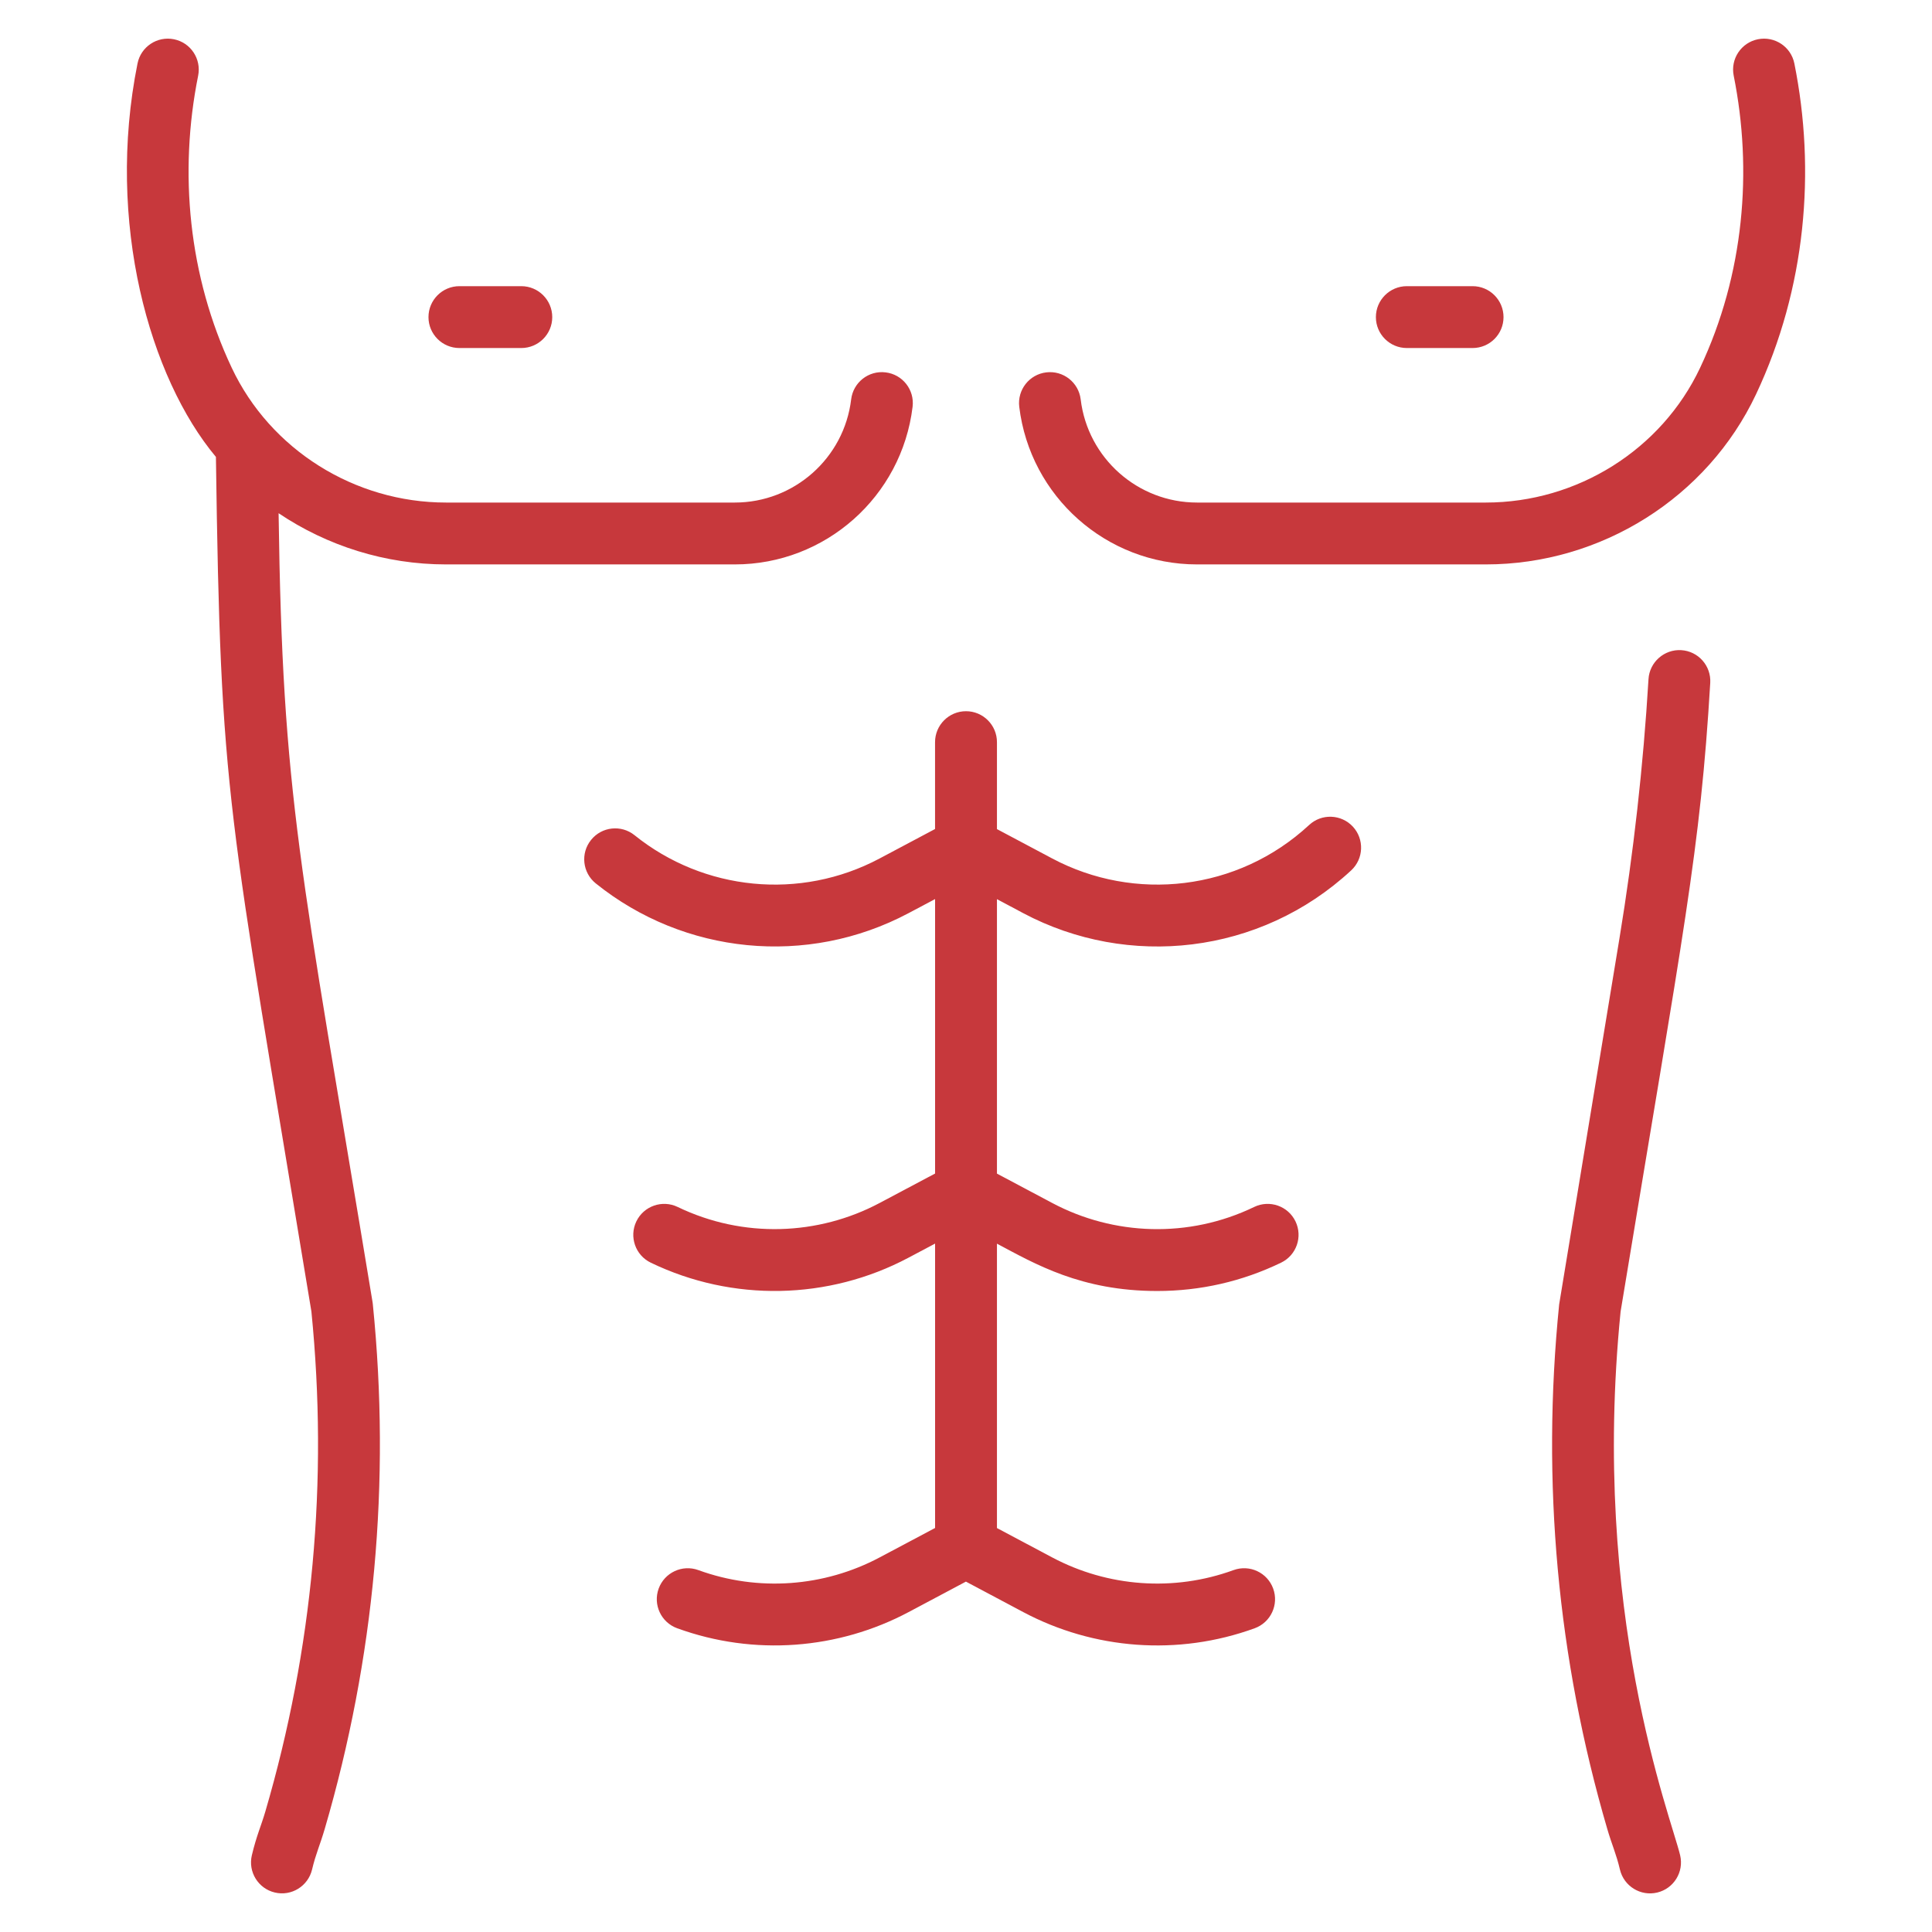
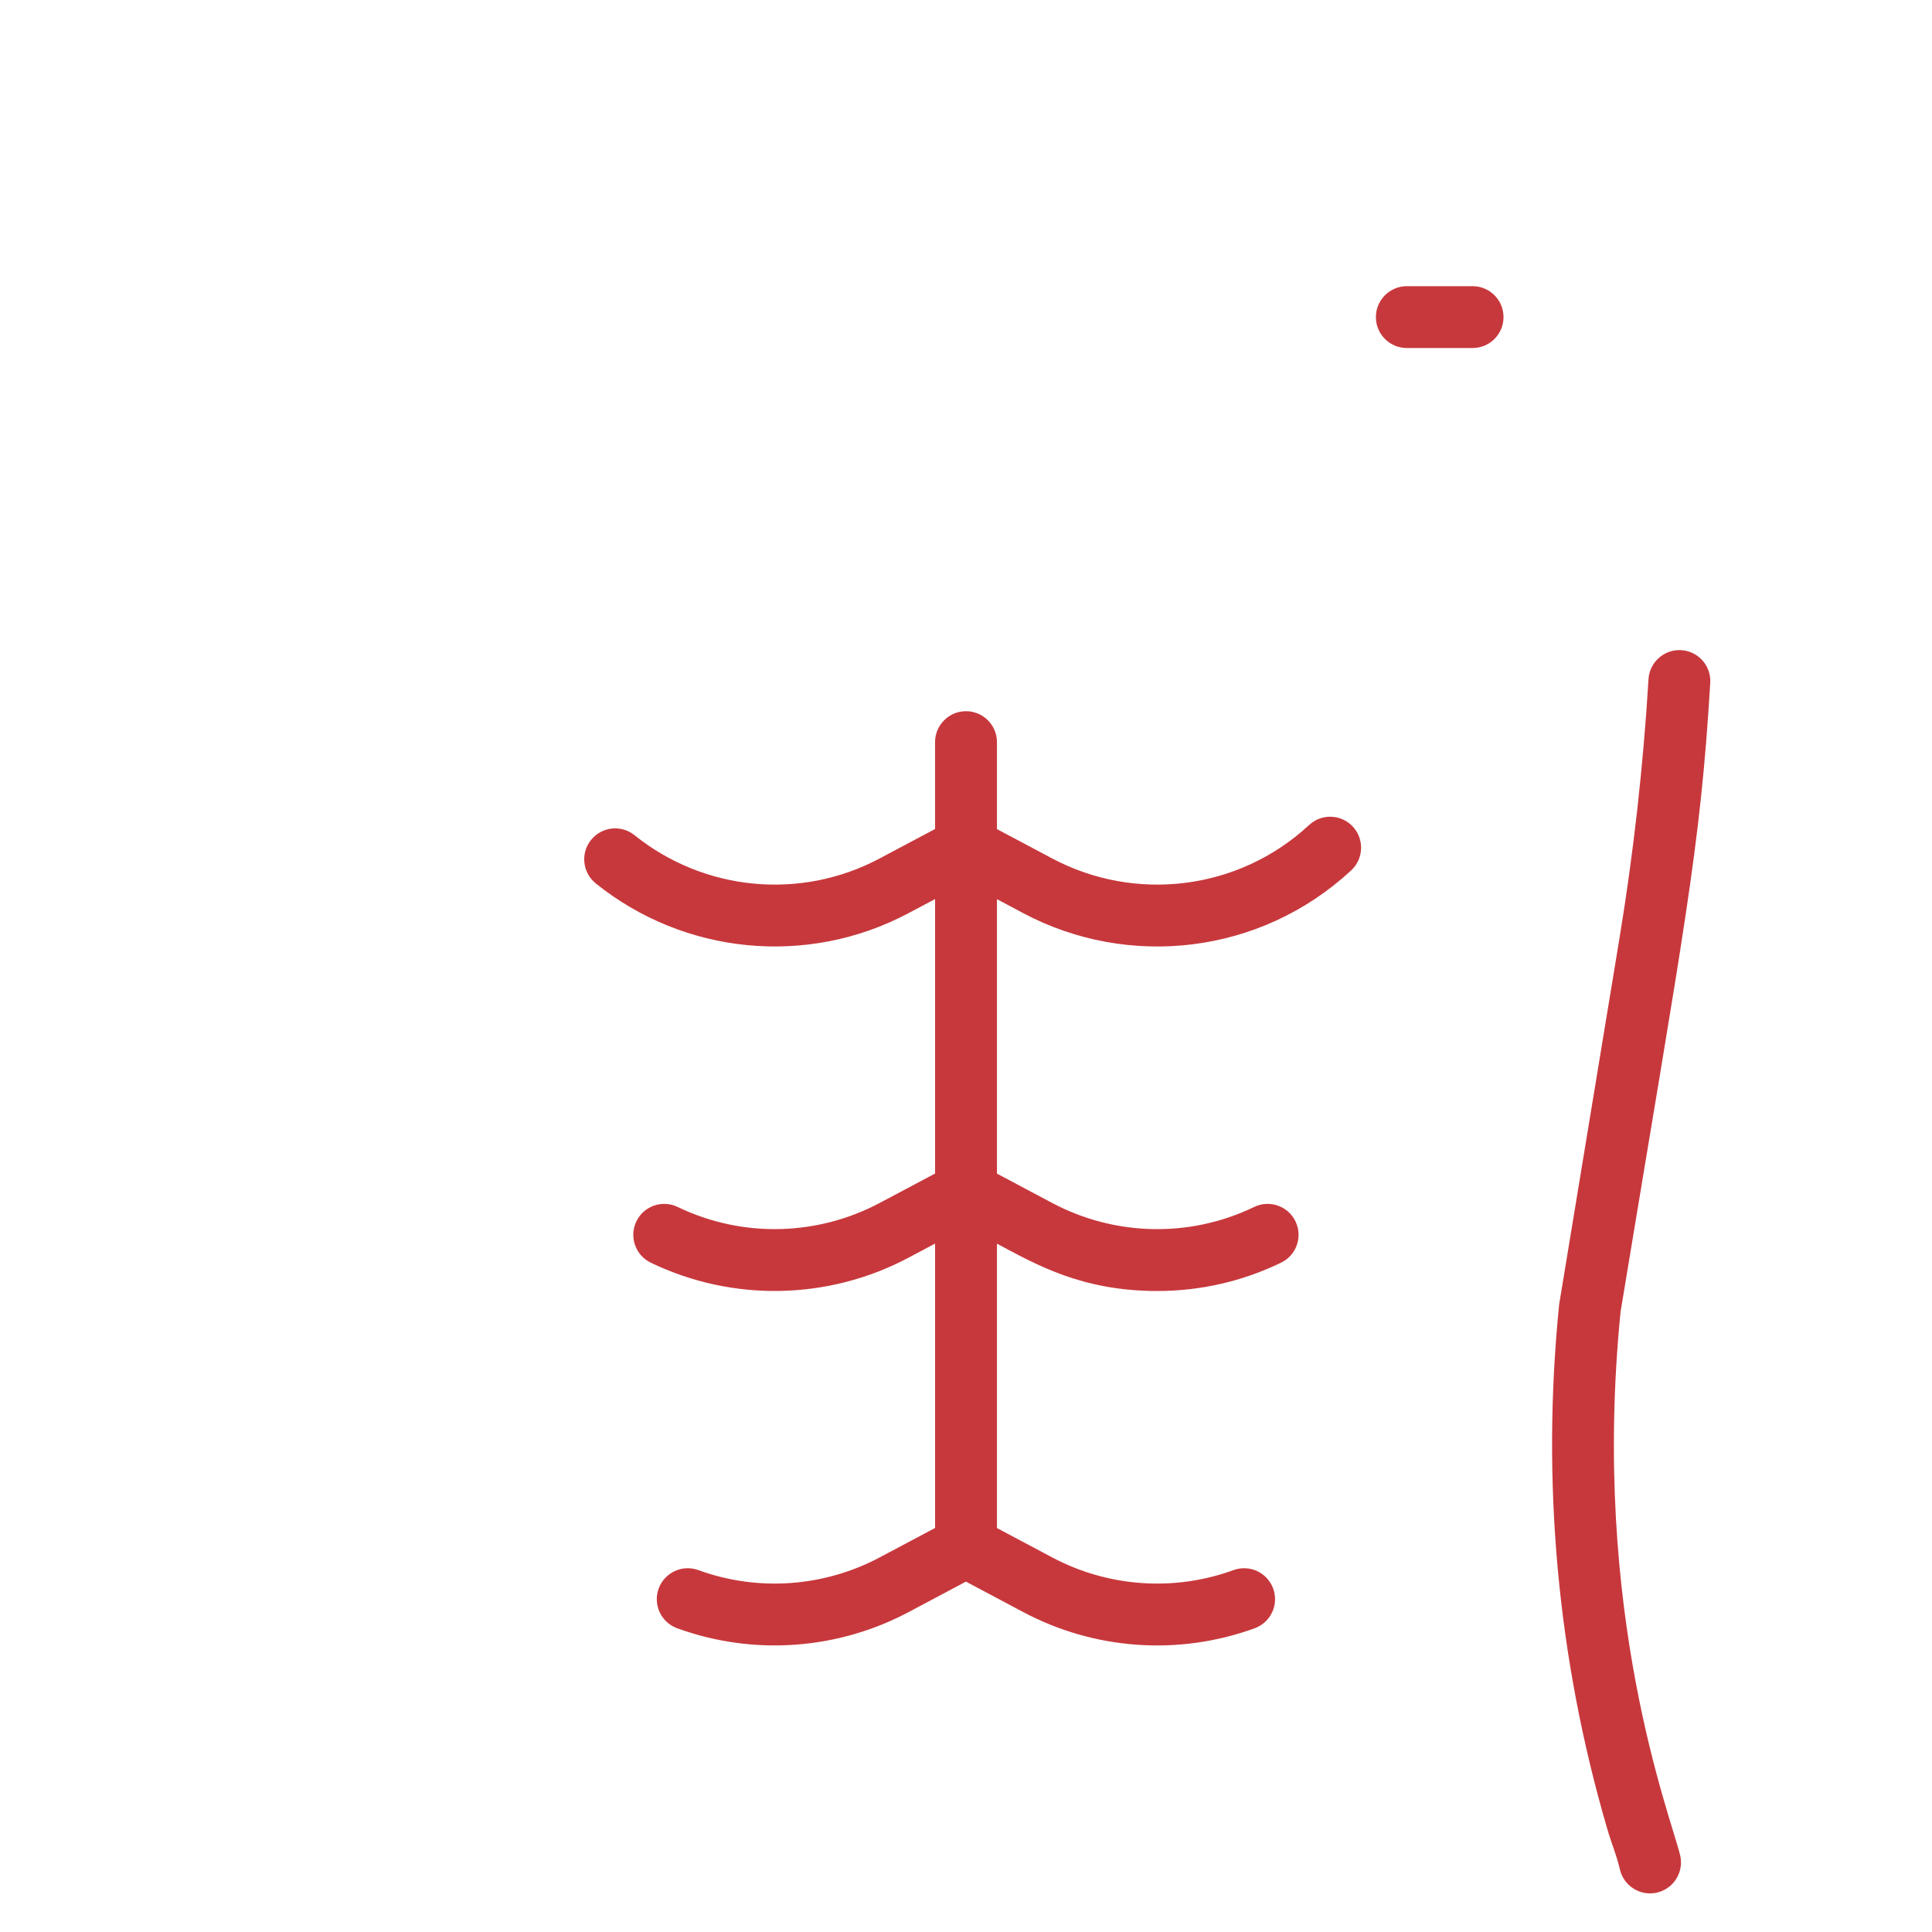
<svg xmlns="http://www.w3.org/2000/svg" width="50" height="50" viewBox="0 0 50 50" fill="none">
  <mask id="mask0_2508_43" style="mask-type:alpha" maskUnits="userSpaceOnUse" x="0" y="0" width="50" height="50">
    <rect width="50" height="50" fill="#D9D9D9" />
  </mask>
  <g mask="url(#mask0_2508_43)">
    <g clip-path="url(#clip0_2508_43)">
-       <path d="M19.017 14.607C21.36 14.607 23.337 12.853 23.618 10.527C23.671 10.088 23.358 9.689 22.919 9.637C22.479 9.583 22.081 9.897 22.028 10.336C21.845 11.858 20.55 13.006 19.017 13.006H11.543C9.177 13.006 6.997 11.638 5.998 9.52C4.876 7.142 4.625 4.461 5.128 1.959C5.215 1.525 4.935 1.103 4.501 1.016C4.068 0.929 3.646 1.209 3.559 1.643C2.731 5.76 3.878 9.78 5.588 11.825C5.712 20.748 5.88 20.73 8.059 33.941C8.497 38.327 8.097 42.681 6.867 46.882C6.76 47.249 6.639 47.505 6.518 48.014C6.416 48.444 6.682 48.876 7.112 48.978C7.544 49.081 7.974 48.812 8.076 48.384C8.174 47.972 8.282 47.75 8.404 47.332C9.694 42.924 10.113 38.356 9.649 33.756C9.648 33.739 9.646 33.723 9.643 33.706C7.762 22.31 7.313 20.698 7.21 13.282C8.467 14.127 9.972 14.607 11.543 14.607H19.017V14.607Z" fill="#C7383C" />
      <path d="M33.88 21.351C32.03 23.065 29.356 23.346 27.233 22.218L25.801 21.457V19.207C25.801 18.765 25.442 18.406 25 18.406C24.558 18.406 24.199 18.765 24.199 19.207V21.455L22.763 22.218C20.709 23.31 18.214 23.057 16.422 21.615C16.078 21.338 15.574 21.392 15.297 21.737C15.019 22.081 15.074 22.585 15.418 22.862C17.7 24.699 20.885 25.029 23.514 23.632L24.2 23.268V30.371L22.763 31.134C21.178 31.976 19.236 32.055 17.538 31.236C17.14 31.044 16.661 31.211 16.469 31.609C16.277 32.008 16.444 32.486 16.842 32.678C18.956 33.698 21.439 33.651 23.514 32.548L24.2 32.184V39.544L22.763 40.307C21.329 41.069 19.623 41.199 18.073 40.634C17.657 40.483 17.198 40.697 17.046 41.113C16.895 41.528 17.109 41.988 17.525 42.139C19.52 42.865 21.698 42.686 23.514 41.721L24.998 40.932L26.482 41.721C28.306 42.69 30.484 42.863 32.472 42.139C32.887 41.988 33.101 41.528 32.95 41.113C32.799 40.697 32.34 40.483 31.924 40.634C30.374 41.199 28.668 41.069 27.233 40.307L25.801 39.546V32.186C26.784 32.708 27.975 33.411 29.947 33.411C31.067 33.411 32.146 33.165 33.154 32.678C33.552 32.486 33.719 32.008 33.527 31.609C33.335 31.211 32.857 31.044 32.458 31.236C30.762 32.055 28.82 31.977 27.233 31.134L25.801 30.373V23.27L26.482 23.633C29.194 25.073 32.609 24.713 34.969 22.525C35.293 22.224 35.312 21.718 35.012 21.393C34.711 21.069 34.204 21.05 33.88 21.351Z" fill="#C7383C" />
-       <path d="M11.89 9.007H13.491C13.933 9.007 14.292 8.649 14.292 8.207C14.292 7.765 13.933 7.406 13.491 7.406H11.89C11.448 7.406 11.089 7.765 11.089 8.207C11.089 8.649 11.448 9.007 11.89 9.007Z" fill="#C7383C" />
-       <path d="M46.438 1.643C46.351 1.21 45.929 0.929 45.495 1.016C45.062 1.103 44.781 1.525 44.868 1.958C45.359 4.404 45.143 7.094 43.998 9.52C42.999 11.638 40.819 13.006 38.453 13.006H30.979C29.446 13.006 28.151 11.858 27.968 10.336C27.915 9.897 27.517 9.584 27.077 9.637C26.638 9.69 26.326 10.088 26.378 10.527C26.659 12.853 28.636 14.607 30.979 14.607H38.453C41.435 14.607 44.184 12.88 45.446 10.204C46.744 7.452 46.994 4.41 46.438 1.643Z" fill="#C7383C" />
      <path d="M43.51 16.826C43.072 16.799 42.689 17.136 42.663 17.577C42.529 19.814 42.276 22.07 41.912 24.281C41.912 24.281 40.352 33.74 40.351 33.757C39.887 38.357 40.306 42.925 41.596 47.333C41.718 47.75 41.827 47.974 41.924 48.385C42.027 48.817 42.46 49.081 42.888 48.979C43.318 48.877 43.584 48.445 43.482 48.015C43.243 47.009 41.162 41.732 41.941 33.943C43.586 23.971 44.001 22.027 44.261 17.673C44.287 17.231 43.951 16.852 43.51 16.826Z" fill="#C7383C" />
      <path d="M36.409 9.007H38.11C38.553 9.007 38.911 8.649 38.911 8.207C38.911 7.765 38.553 7.406 38.11 7.406H36.409C35.967 7.406 35.608 7.765 35.608 8.207C35.608 8.649 35.967 9.007 36.409 9.007Z" fill="#C7383C" />
    </g>
  </g>
  <defs>
    <clipPath id="clip0_2508_43">
      <rect width="48" height="48" fill="white" transform="translate(1 1)" />
    </clipPath>
  </defs>
</svg>